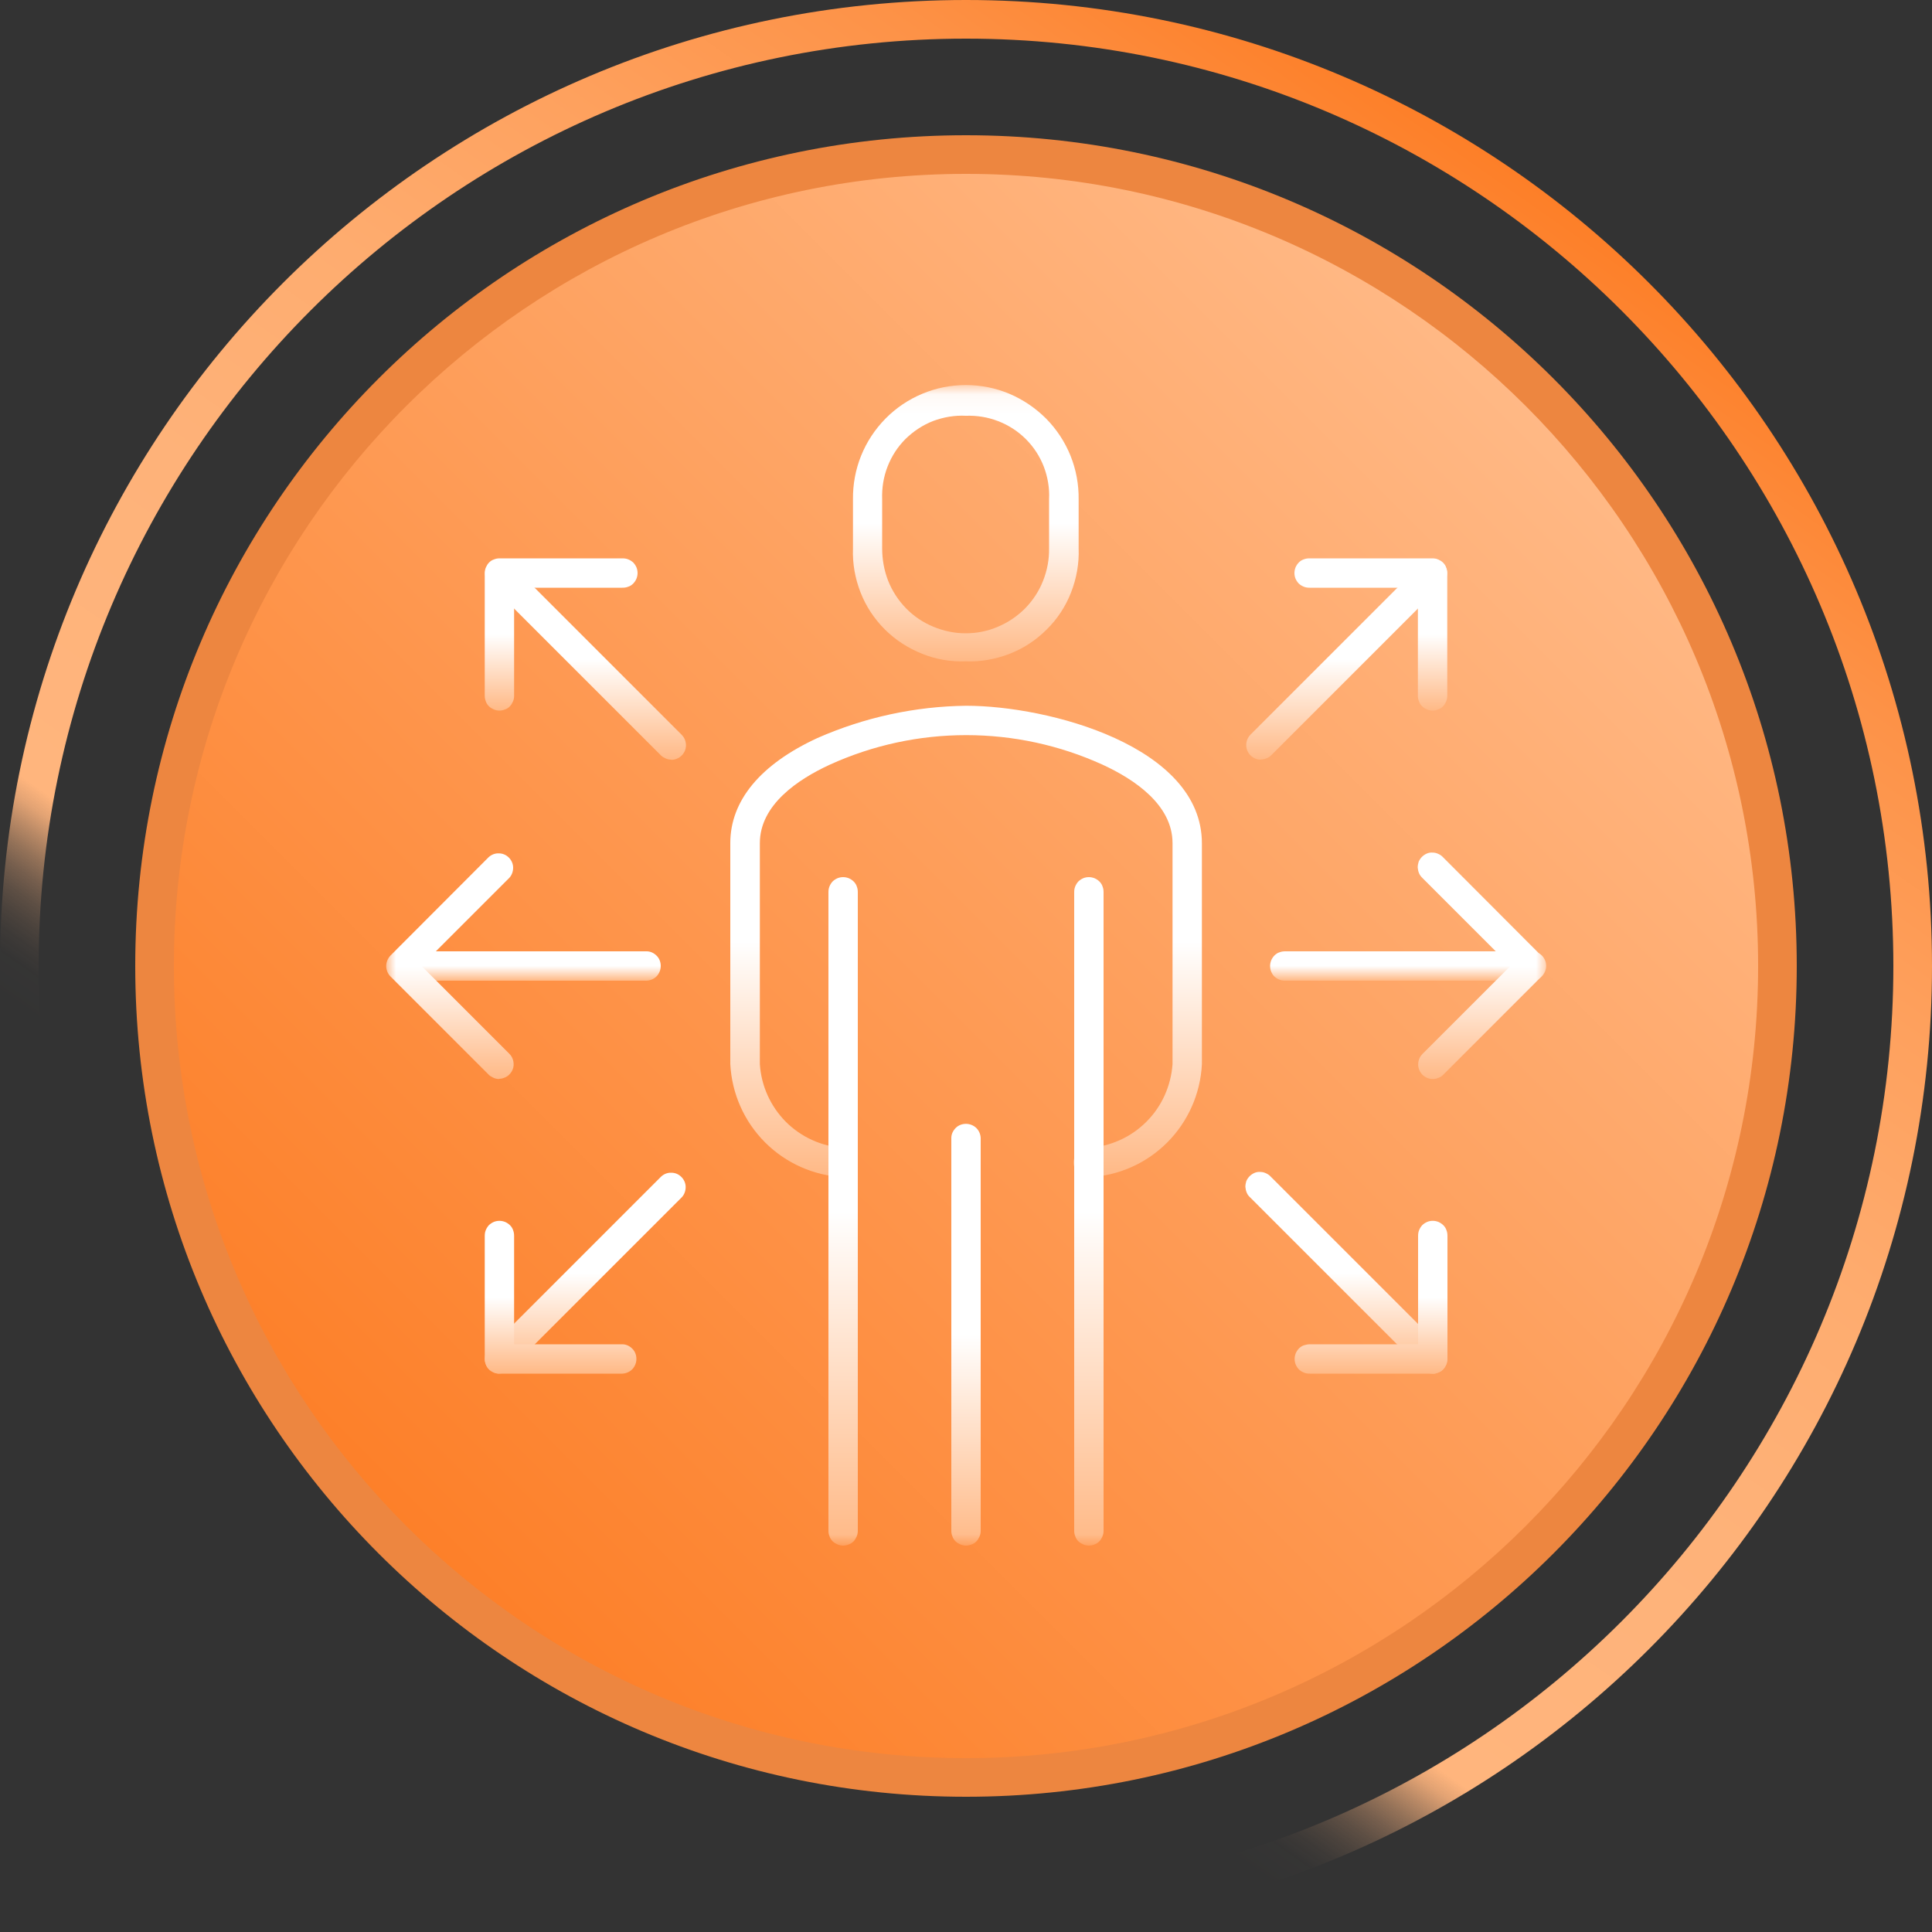
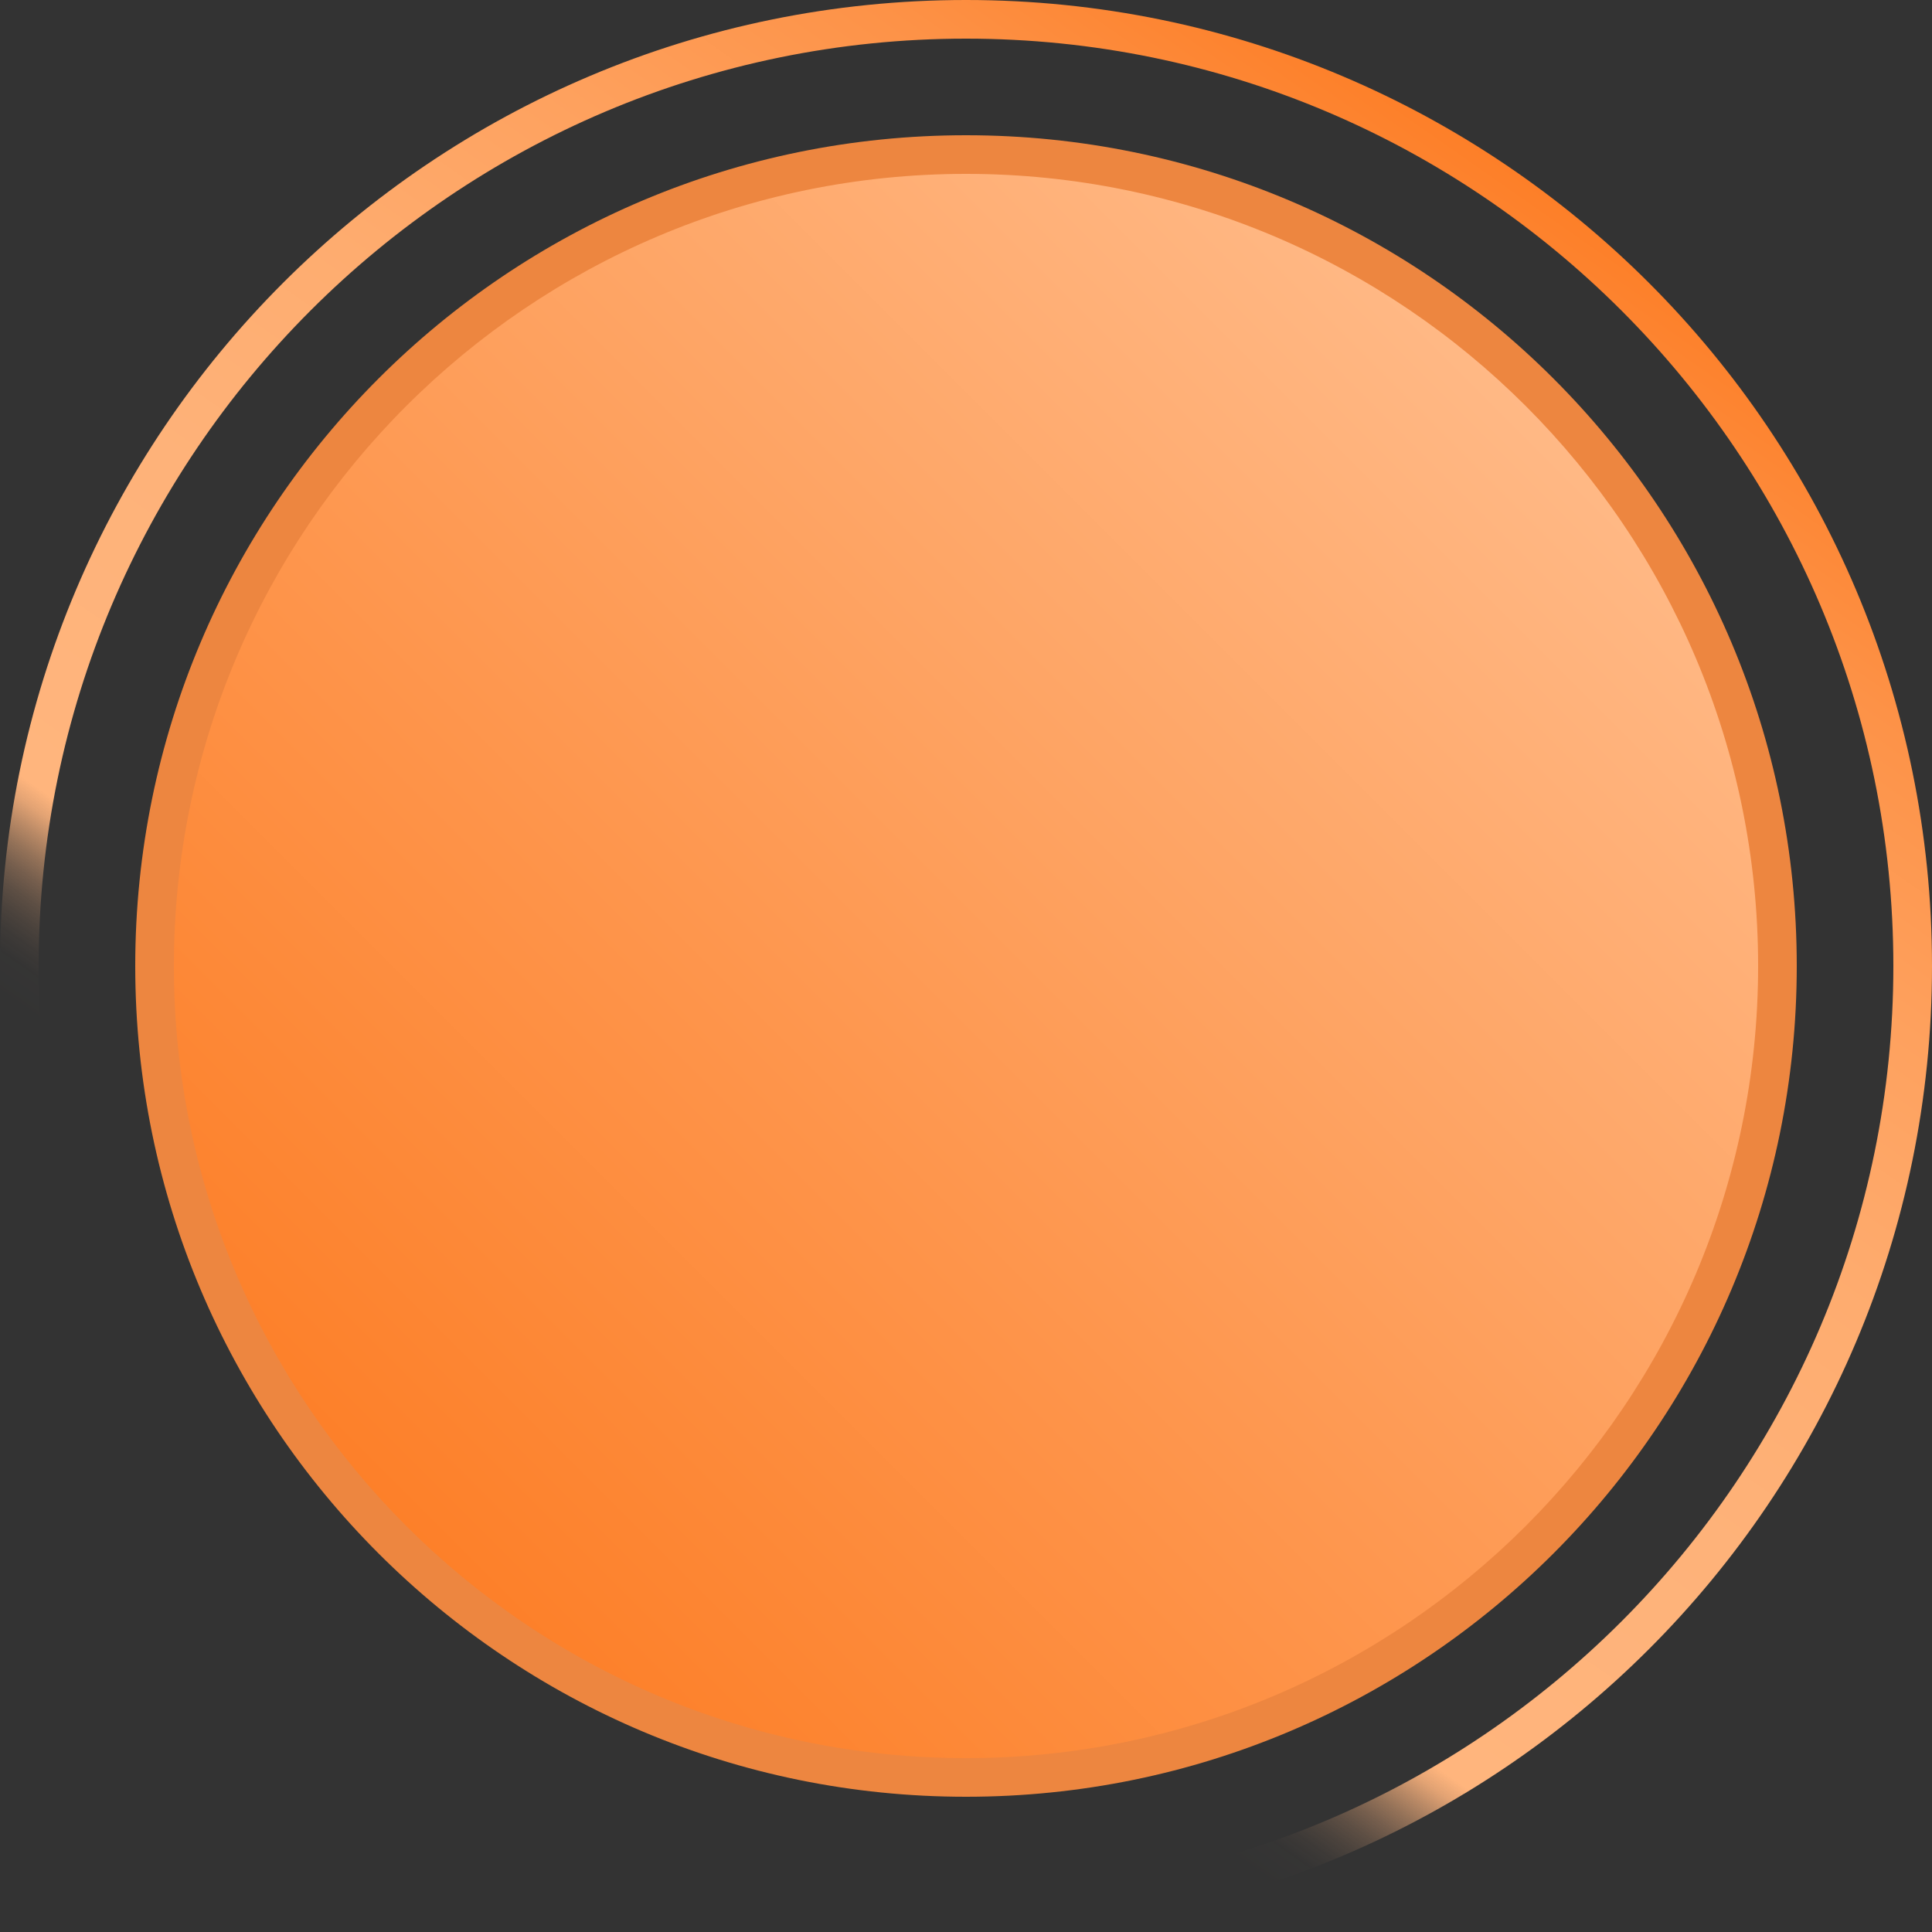
<svg xmlns="http://www.w3.org/2000/svg" xmlns:xlink="http://www.w3.org/1999/xlink" id="Layer_1" data-name="Layer 1" width="100" height="100" viewBox="0 0 100 100">
  <rect x="0" y="0" width="100" height="100" fill="#333333" stroke="none" />
  <defs>
    <linearGradient id="Gradients_7" data-name="Gradients 7" x1="21.32" y1="90.96" x2="78.68" y2="9.04" gradientUnits="userSpaceOnUse">
      <stop offset=".2" stop-color="#ffb986" stop-opacity="0" />
      <stop offset=".22" stop-color="#ffb885" stop-opacity=".01" />
      <stop offset=".23" stop-color="#ffb885" stop-opacity=".05" />
      <stop offset=".24" stop-color="#ffb884" stop-opacity=".12" />
      <stop offset=".25" stop-color="#ffb884" stop-opacity=".21" />
      <stop offset=".26" stop-color="#ffb783" stop-opacity=".33" />
      <stop offset=".27" stop-color="#ffb781" stop-opacity=".48" />
      <stop offset=".28" stop-color="#ffb680" stop-opacity=".66" />
      <stop offset=".29" stop-color="#ffb57e" stop-opacity=".86" />
      <stop offset=".3" stop-color="#ffb57d" />
      <stop offset=".48" stop-color="#feb279" />
      <stop offset=".62" stop-color="#feac6f" />
      <stop offset=".75" stop-color="#fea15e" />
      <stop offset=".88" stop-color="#fd9247" />
      <stop offset="1" stop-color="#fd7f28" />
      <stop offset="1" stop-color="#fd7f28" />
    </linearGradient>
    <linearGradient id="Gradients_1" data-name="Gradients 1" x1="20.32" y1="79.68" x2="79.68" y2="20.32" gradientUnits="userSpaceOnUse">
      <stop offset="0" stop-color="#fd7f28" />
      <stop offset="1" stop-color="#ffb986" />
    </linearGradient>
    <mask id="mask" x="20" y="19.92" width="60.03" height="60.08" maskUnits="userSpaceOnUse">
      <g id="mask0_12_4512" data-name="mask0 12 4512">
-         <path d="M80,20H20v60h60V20Z" fill="#fff" />
-       </g>
+         </g>
    </mask>
    <linearGradient id="icon" x1="50" y1="36.53" x2="50" y2="60.93" gradientUnits="userSpaceOnUse">
      <stop offset=".5" stop-color="#fff" />
      <stop offset="1" stop-color="#ffb986" />
    </linearGradient>
    <linearGradient id="icon-2" data-name="icon" x1="49.99" y1="19.92" x2="49.99" y2="34.24" xlink:href="#icon" />
    <linearGradient id="icon-3" data-name="icon" x1="56.36" y1="45.4" x2="56.36" y2="80" xlink:href="#icon" />
    <linearGradient id="icon-4" data-name="icon" x1="43.64" y1="45.4" x2="43.64" y2="80" xlink:href="#icon" />
    <linearGradient id="icon-5" data-name="icon" x1="50" y1="58.17" x2="50" y2="80" xlink:href="#icon" />
    <linearGradient id="icon-6" data-name="icon" x1="27.12" y1="49.24" x2="27.12" y2="50.76" xlink:href="#icon" />
    <linearGradient id="icon-7" data-name="icon" x1="23.3" y1="44.18" x2="23.3" y2="55.85" xlink:href="#icon" />
    <linearGradient id="icon-8" data-name="icon" x1="30.31" y1="28.92" x2="30.31" y2="39.32" xlink:href="#icon" />
    <linearGradient id="icon-9" data-name="icon" x1="29.04" y1="28.9" x2="29.04" y2="36.78" xlink:href="#icon" />
    <linearGradient id="icon-10" data-name="icon" x1="30.29" y1="60.7" x2="30.29" y2="71.1" xlink:href="#icon" />
    <linearGradient id="icon-11" data-name="icon" x1="29.01" y1="63.2" x2="29.01" y2="71.1" xlink:href="#icon" />
    <linearGradient id="icon-12" data-name="icon" x1="72.88" y1="49.24" x2="72.88" y2="50.76" xlink:href="#icon" />
    <linearGradient id="icon-13" data-name="icon" x1="76.69" y1="44.13" x2="76.69" y2="55.85" xlink:href="#icon" />
    <linearGradient id="icon-14" data-name="icon" x1="69.69" y1="28.92" x2="69.69" y2="39.32" xlink:href="#icon" />
    <linearGradient id="icon-15" data-name="icon" x1="70.96" y1="28.9" x2="70.96" y2="36.78" xlink:href="#icon" />
    <linearGradient id="icon-16" data-name="icon" x1="69.7" y1="60.66" x2="69.7" y2="71.11" xlink:href="#icon" />
    <linearGradient id="icon-17" data-name="icon" x1="70.96" y1="63.19" x2="70.96" y2="71.1" xlink:href="#icon" />
  </defs>
  <path d="M50,2c26.47,0,48,21.53,48,48s-21.53,48-48,48S2,76.47,2,50,23.53,2,50,2M50,0C22.39,0,0,22.39,0,50s22.39,50,50,50,50-22.39,50-50S77.61,0,50,0h0Z" fill="url(#Gradients_7)" />
  <g>
    <path d="M50,92c-23.16,0-42-18.84-42-42S26.84,8,50,8s42,18.84,42,42-18.84,42-42,42Z" fill="url(#Gradients_1)" />
    <path d="M50,9c22.61,0,41,18.39,41,41s-18.39,41-41,41S9,72.61,9,50,27.39,9,50,9M50,7C26.25,7,7,26.25,7,50s19.25,43,43,43,43-19.25,43-43S73.75,7,50,7h0Z" fill="#ed8640" />
  </g>
  <g mask="url(#mask)">
    <g>
      <path d="M56.36,60.93c-.1,0-.2-.01-.3-.05-.1-.04-.18-.09-.26-.16-.07-.07-.13-.16-.17-.25-.04-.09-.06-.2-.06-.3s.02-.2.06-.3c.04-.09.1-.18.17-.25.07-.07.16-.13.26-.16.1-.04.2-.05.3-.05,1.12-.07,2.18-.55,2.98-1.35.8-.8,1.27-1.86,1.35-2.98v-11.44c0-1.98-1.97-3.3-3.62-4.06-2.22-1.01-4.62-1.53-7.06-1.53s-4.84.52-7.06,1.53c-1.65.76-3.62,2.08-3.62,4.06v11.44c.07,1.12.55,2.18,1.34,2.98.8.8,1.86,1.28,2.98,1.35.2,0,.38.09.52.23.14.14.21.33.21.53s-.08.39-.21.53c-.14.14-.32.22-.52.23-1.53-.08-2.97-.72-4.05-1.8-1.08-1.08-1.72-2.52-1.8-4.05v-11.44c0-2.2,1.56-4.08,4.51-5.44,2.43-1.07,5.05-1.64,7.7-1.67,4.26,0,12.2,2.09,12.2,7.12v11.44c-.08,1.53-.72,2.97-1.8,4.05-1.08,1.08-2.52,1.72-4.05,1.79Z" fill="url(#icon)" />
      <path d="M50,34.23c-.78.03-1.55-.1-2.27-.39s-1.38-.71-1.93-1.26c-.55-.55-.98-1.2-1.26-1.92-.28-.72-.42-1.49-.39-2.27v-2.54c-.01-.77.13-1.54.42-2.26.29-.72.72-1.37,1.26-1.92.54-.55,1.19-.99,1.91-1.29.71-.3,1.48-.45,2.25-.45s1.54.15,2.25.45c.71.3,1.36.74,1.91,1.29.54.55.97,1.2,1.26,1.92.29.72.43,1.49.42,2.26v2.54c.03.77-.11,1.55-.39,2.27-.28.72-.71,1.38-1.26,1.92-.55.55-1.2.98-1.92,1.26-.72.28-1.49.42-2.27.39M49.99,21.52c-.58-.03-1.15.07-1.69.27-.54.21-1.02.53-1.43.93-.41.41-.72.89-.93,1.43-.21.54-.3,1.11-.28,1.69v2.54c0,.57.1,1.14.31,1.68.21.53.53,1.02.93,1.43.4.41.88.73,1.41.95.53.22,1.1.34,1.67.34s1.14-.11,1.67-.34c.53-.22,1.01-.55,1.41-.95.4-.41.72-.89.93-1.43.21-.53.32-1.1.31-1.68v-2.54c.03-.57-.07-1.15-.27-1.68-.21-.54-.52-1.02-.93-1.43-.41-.41-.89-.72-1.43-.93-.54-.21-1.11-.3-1.68-.28" fill="url(#icon-2)" />
      <path d="M56.36,80c-.1,0-.2-.02-.29-.06-.09-.04-.18-.09-.25-.16-.07-.07-.13-.15-.16-.25-.04-.09-.06-.19-.06-.29v-33.05c0-.1.01-.2.05-.3.04-.1.09-.18.16-.26.07-.07.16-.13.25-.17.09-.04.2-.06.3-.06s.2.02.3.06c.09.04.18.1.25.17.07.07.13.16.16.26.04.1.05.2.05.3v33.05c0,.1-.02.2-.06.29-.04.09-.09.18-.16.25-.07.07-.15.13-.25.16-.09.04-.19.06-.29.06" fill="url(#icon-3)" />
      <path d="M43.64,80c-.1,0-.2-.02-.29-.06-.09-.04-.18-.09-.25-.16-.07-.07-.13-.15-.16-.25-.04-.09-.06-.19-.06-.29v-33.05c0-.1.01-.2.05-.3.04-.1.09-.18.16-.26.07-.07.16-.13.25-.17.09-.04.2-.06.3-.06s.2.02.3.06c.09.04.18.1.25.17.07.07.13.16.16.26.04.1.05.2.05.3v33.05c0,.1-.02.2-.06.29-.04.09-.09.18-.16.25-.07.07-.15.13-.25.16-.09.04-.19.06-.29.06" fill="url(#icon-4)" />
      <path d="M50,80c-.1,0-.2-.02-.29-.06-.09-.04-.18-.09-.25-.16-.07-.07-.13-.15-.16-.25-.04-.09-.06-.19-.06-.29v-20.34c0-.2.09-.38.23-.52.14-.14.33-.21.53-.21s.39.08.53.21c.14.14.22.32.23.52v20.34c0,.1-.02.2-.06.29-.04.09-.09.18-.16.25-.07.07-.15.13-.25.16-.09.04-.19.06-.29.06" fill="url(#icon-5)" />
      <path d="M33.47,50.76h-12.71c-.2,0-.38-.09-.52-.23-.14-.14-.21-.33-.21-.53s.08-.39.21-.53c.14-.14.32-.22.52-.23h12.71c.2,0,.38.09.52.23.14.14.21.33.21.53s-.08.39-.21.53c-.14.14-.32.22-.52.23Z" fill="url(#icon-6)" />
      <path d="M25.84,55.85c-.1,0-.2-.02-.29-.06-.09-.04-.18-.09-.25-.16l-5.09-5.09c-.14-.14-.22-.34-.22-.54s.08-.39.22-.54l5.08-5.09c.14-.13.33-.21.53-.2.2,0,.38.08.52.22.14.14.22.33.22.52,0,.2-.07.39-.2.53l-4.55,4.55,4.55,4.55c.11.11.18.24.21.39.03.15.02.3-.04.44-.06.14-.16.26-.28.34-.13.08-.27.13-.42.13" fill="url(#icon-7)" />
      <path d="M34.75,39.32c-.1,0-.2-.02-.29-.06-.09-.04-.18-.09-.25-.16l-8.9-8.9c-.13-.14-.21-.33-.2-.53,0-.2.08-.38.22-.52.14-.14.33-.22.52-.22.2,0,.39.07.53.2l8.9,8.9c.11.11.18.24.21.39.03.15.02.3-.04.44-.06.14-.16.26-.28.34-.13.08-.27.13-.42.13" fill="url(#icon-8)" />
      <path d="M25.85,36.78c-.1,0-.2-.02-.29-.06-.09-.04-.18-.09-.25-.16s-.13-.15-.16-.25c-.04-.09-.06-.19-.06-.29v-6.36c0-.1.02-.2.06-.29.04-.09.09-.18.16-.25.07-.07.15-.13.25-.16.09-.04.19-.06.29-.06h6.36c.1,0,.2.01.3.05.1.04.18.09.26.16.07.07.13.16.17.25.04.09.06.2.06.3s-.02.2-.06.3c-.04.09-.1.18-.17.25-.07.07-.16.13-.26.16-.1.04-.2.05-.3.05h-5.6v5.6c0,.1-.02.2-.06.29-.04.09-.09.18-.16.25-.07.07-.15.13-.25.16-.09.04-.19.06-.29.06" fill="url(#icon-9)" />
      <path d="M25.85,71.1c-.15,0-.3-.04-.42-.13-.13-.08-.22-.2-.28-.34-.06-.14-.07-.29-.04-.44.03-.15.1-.28.21-.39l8.9-8.9c.14-.13.33-.21.53-.2.2,0,.38.08.52.22s.22.33.22.52c0,.2-.07.39-.2.53l-8.9,8.9c-.07.07-.15.13-.25.16-.09.04-.19.06-.29.06" fill="url(#icon-10)" />
      <path d="M32.2,71.1h-6.35c-.1,0-.2-.02-.29-.06-.09-.04-.18-.09-.25-.16s-.13-.15-.16-.25c-.04-.09-.06-.19-.06-.29v-6.36c0-.1.01-.2.05-.3.04-.1.09-.18.16-.26.07-.07.16-.13.25-.17.09-.04.2-.06.3-.06s.2.02.3.06c.09.04.18.1.25.17.07.07.13.16.16.26.04.1.05.2.05.3v5.6h5.6c.2,0,.38.09.52.23.14.14.21.33.21.53s-.08.39-.21.53c-.14.14-.32.22-.52.23" fill="url(#icon-11)" />
      <path d="M79.24,50.76h-12.71c-.1,0-.2-.01-.3-.05-.1-.04-.18-.09-.26-.16s-.13-.16-.17-.25c-.04-.09-.06-.2-.06-.3s.02-.2.06-.3c.04-.09.1-.18.17-.25.07-.07.16-.13.26-.16.1-.04.2-.05.3-.05h12.71c.1,0,.2.01.3.05.1.04.18.09.26.16.07.07.13.16.17.25.04.09.06.2.06.3s-.02.2-.06.3c-.04.09-.1.18-.17.25-.07.07-.16.13-.26.16-.1.04-.2.05-.3.05Z" fill="url(#icon-12)" />
      <path d="M74.16,55.85c-.15,0-.3-.04-.42-.13-.13-.08-.22-.2-.28-.34-.06-.14-.07-.29-.04-.44.03-.15.1-.28.21-.39l4.55-4.55-4.55-4.55c-.07-.07-.14-.15-.18-.25-.04-.09-.06-.19-.07-.3,0-.1.02-.2.05-.3.04-.09.1-.18.17-.25.07-.07.16-.13.25-.17.09-.04.2-.06.3-.05.1,0,.2.02.3.07.09.04.18.1.25.18l5.08,5.09c.14.14.22.34.22.54s-.08.39-.22.54l-5.08,5.08c-.07.07-.15.13-.25.16-.09.04-.19.06-.29.06" fill="url(#icon-13)" />
-       <path d="M65.26,39.32c-.15,0-.3-.04-.42-.13-.13-.08-.22-.2-.28-.34-.06-.14-.07-.29-.04-.44.03-.15.1-.28.21-.39l8.9-8.9c.14-.13.33-.21.53-.2.2,0,.38.08.52.22.14.14.22.33.22.52,0,.2-.07.39-.2.53l-8.9,8.9c-.07.07-.15.13-.25.16-.09.04-.19.06-.29.06" fill="url(#icon-14)" />
+       <path d="M65.26,39.32c-.15,0-.3-.04-.42-.13-.13-.08-.22-.2-.28-.34-.06-.14-.07-.29-.04-.44.03-.15.1-.28.21-.39l8.9-8.9l-8.9,8.9c-.07.07-.15.13-.25.16-.09.04-.19.06-.29.06" fill="url(#icon-14)" />
      <path d="M74.15,36.78c-.1,0-.2-.02-.29-.06-.09-.04-.18-.09-.25-.16-.07-.07-.13-.15-.16-.25-.04-.09-.06-.19-.06-.29v-5.6h-5.6c-.1,0-.2-.01-.3-.05-.1-.04-.18-.09-.26-.16-.07-.07-.13-.16-.17-.25-.04-.09-.06-.2-.06-.3s.02-.2.06-.3c.04-.09.1-.18.17-.25.07-.07.16-.13.26-.16.1-.04.2-.05.3-.05h6.36c.1,0,.2.02.29.06.09.04.18.09.25.16.07.07.13.15.16.25.04.09.06.19.06.29v6.36c0,.1-.02.2-.06.29-.04.09-.09.18-.16.25-.07.07-.15.13-.25.16-.09.04-.19.06-.29.06" fill="url(#icon-15)" />
      <path d="M74.15,71.1c-.1,0-.2-.02-.29-.06-.09-.04-.18-.09-.25-.16l-8.9-8.9c-.08-.07-.14-.15-.18-.25-.04-.09-.06-.19-.07-.3,0-.1.02-.2.05-.3.04-.09.1-.18.17-.25.07-.07.16-.13.25-.17.09-.04.2-.06.3-.05.1,0,.2.02.3.07.09.04.18.1.25.18l8.9,8.9c.11.11.18.24.21.39.03.15.01.3-.04.44-.06.14-.16.26-.28.34-.13.08-.27.13-.42.13" fill="url(#icon-16)" />
      <path d="M74.16,71.1h-6.36c-.1,0-.2-.01-.3-.05s-.18-.09-.26-.16c-.07-.07-.13-.16-.17-.25-.04-.09-.06-.2-.06-.3s.02-.2.06-.3c.04-.09.1-.18.17-.25.07-.07.16-.13.26-.16s.2-.05.3-.05h5.6v-5.6c0-.1.01-.2.05-.3.04-.1.09-.18.16-.26.07-.07.16-.13.25-.17.09-.04.19-.06.3-.06s.2.02.3.06c.09.04.18.1.25.17.07.07.13.16.16.26.04.1.05.2.05.3v6.36c0,.1-.02.2-.06.29-.04.09-.09.18-.16.25s-.15.13-.25.16c-.09.04-.19.06-.29.06" fill="url(#icon-17)" />
    </g>
  </g>
</svg>